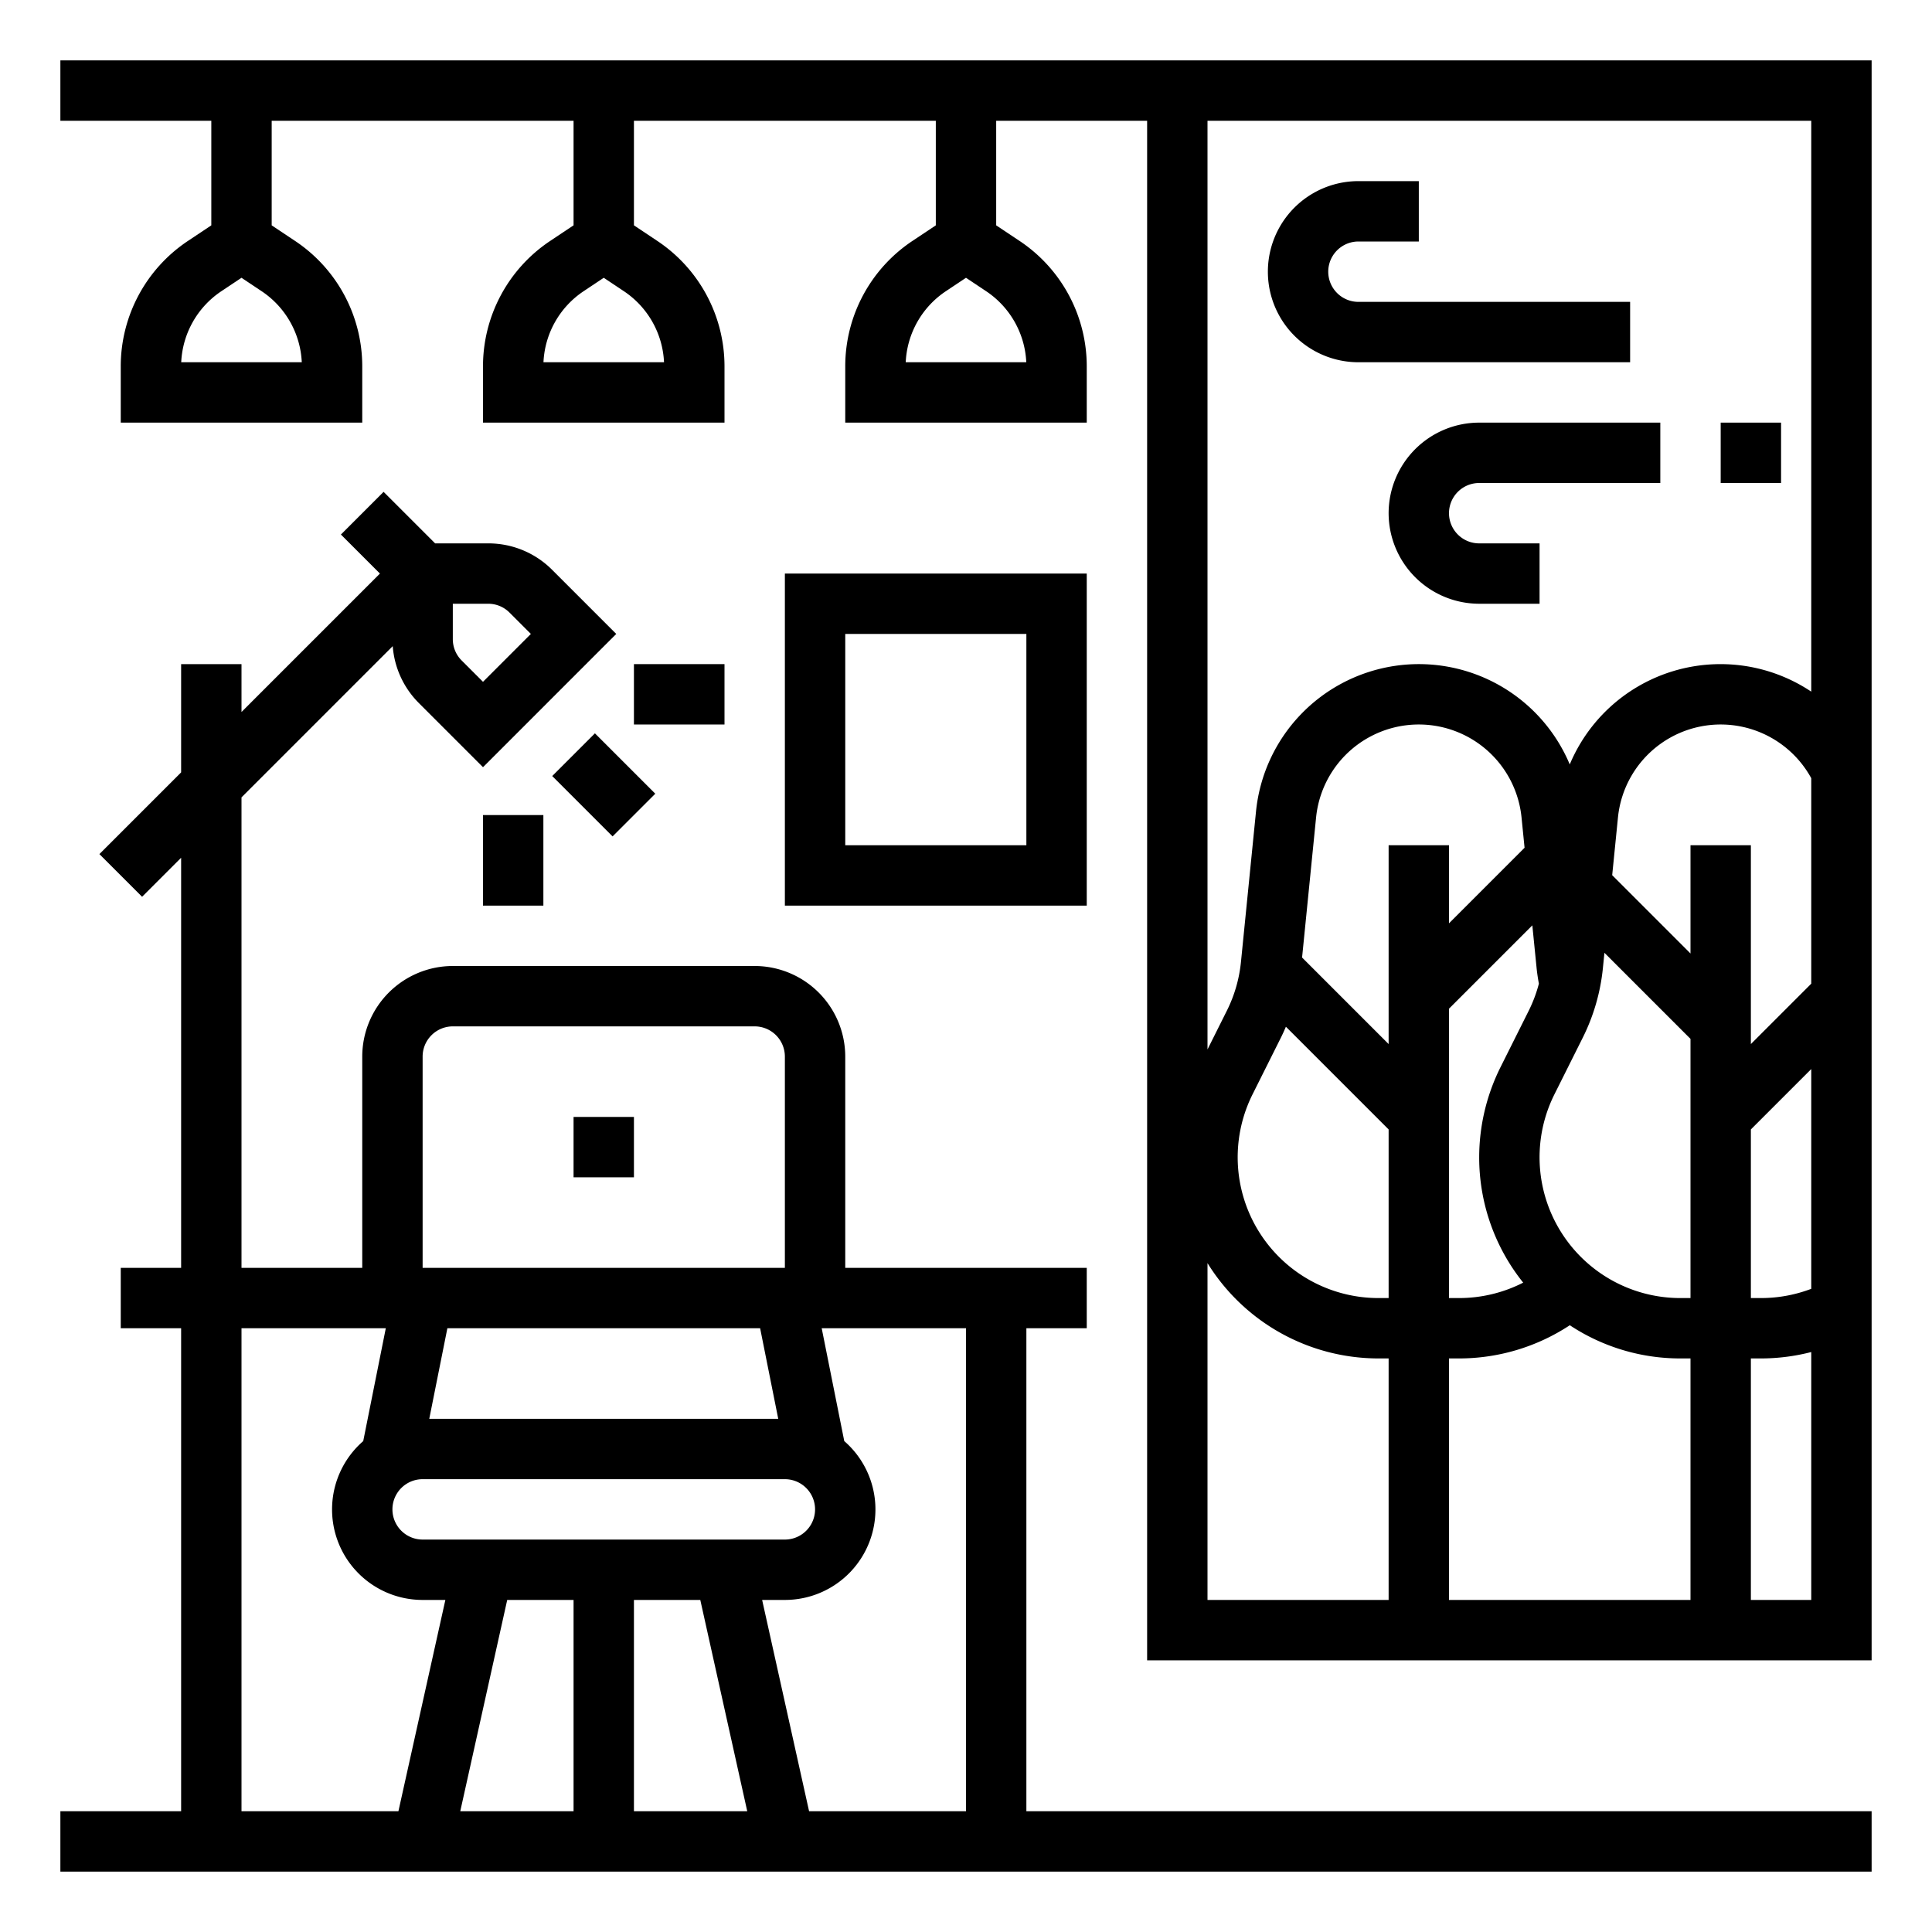
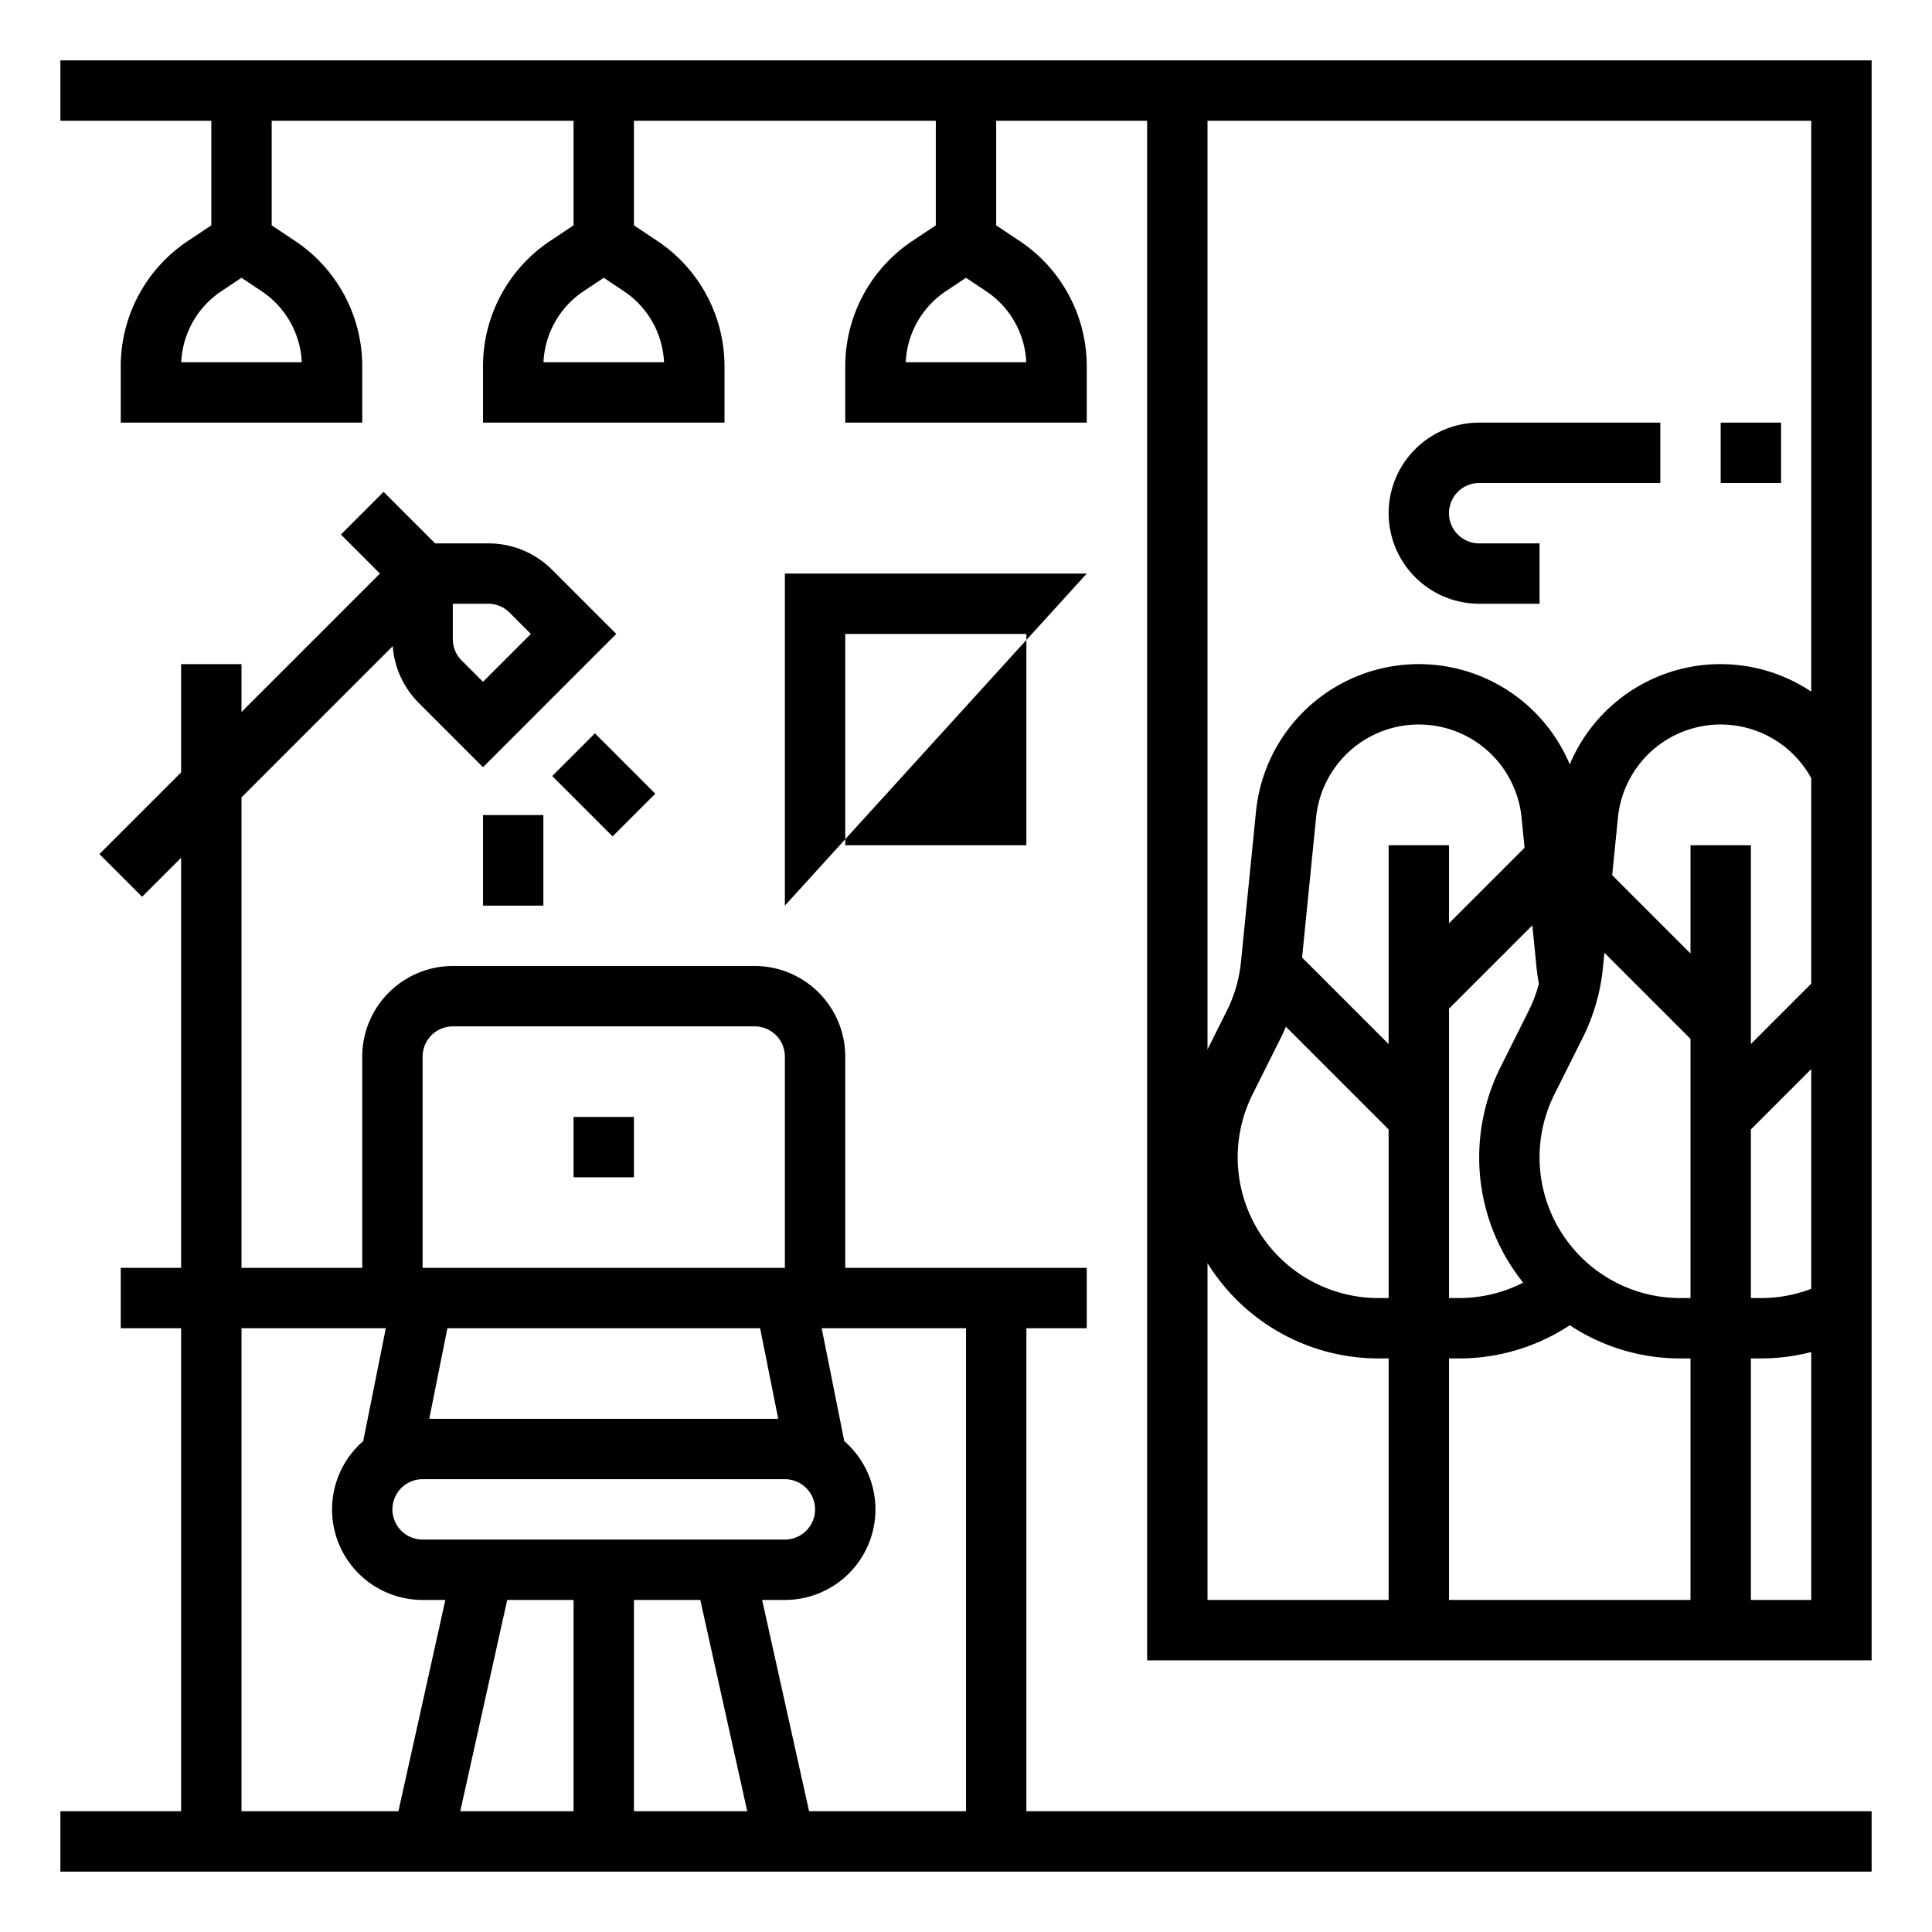
<svg xmlns="http://www.w3.org/2000/svg" viewBox="0 0 512 512">
  <title />
  <g data-name="/ OUTLINE" id="_OUTLINE">
    <path d="M272,352h16V336H224V280a24.027,24.027,0,0,0-24-24H120a24.027,24.027,0,0,0-24,24v56H64V211.313l40.078-40.078a23.817,23.817,0,0,0,6.952,15.108L128,203.313,163.313,168l-16.97-16.97A23.843,23.843,0,0,0,129.373,144H115.313l-13.657-13.657L90.343,141.657,100.687,152,64,188.687V176H48v28.687L26.343,226.343l11.313,11.313L48,227.313V336H32v16H48V480H16v16H496V480H272ZM120,160h9.373a7.948,7.948,0,0,1,5.657,2.343L140.687,168,128,180.687l-5.657-5.657A7.948,7.948,0,0,1,120,169.373Zm-8,120a8.009,8.009,0,0,1,8-8h80a8.009,8.009,0,0,1,8,8v56H112Zm94.241,96H113.759l4.8-24h82.883ZM112,392h96a8,8,0,0,1,0,16H112a8,8,0,0,1,0-16Zm-6.417,88H64V352h38.241l-5.981,29.905A23.984,23.984,0,0,0,112,424h6.027ZM152,480H121.973l12.445-56H152Zm16,0V424h17.583l12.445,56Zm88,0H214.417L201.973,424H208a23.984,23.984,0,0,0,15.739-42.095L217.759,352H256Z" />
    <rect height="16" width="16" x="152" y="296" />
    <rect height="24" width="16" x="128" y="216" />
    <rect height="22.627" transform="translate(-100.215 174.059) rotate(-45)" width="16" x="152" y="196.686" />
-     <rect height="16" width="24" x="168" y="176" />
    <path d="M368,136a24.027,24.027,0,0,0,24,24h16V144H392a8,8,0,0,1,0-16h48V112H392A24.027,24.027,0,0,0,368,136Z" />
    <rect height="16" width="16" x="456" y="112" />
-     <path d="M360,96h72V80H360a8,8,0,0,1,0-16h16V48H360a24,24,0,0,0,0,48Z" />
    <path d="M16,16V32H56V59.719l-6.188,4.125A39.92,39.92,0,0,0,32,97.126V112H96V97.126A39.918,39.918,0,0,0,78.188,63.844L72,59.719V32h80V59.719l-6.188,4.125A39.92,39.92,0,0,0,128,97.126V112h64V97.126a39.918,39.918,0,0,0-17.812-33.282L168,59.719V32h80V59.719l-6.188,4.125A39.92,39.92,0,0,0,224,97.126V112h64V97.126a39.918,39.918,0,0,0-17.812-33.282L264,59.719V32h40V440H496V16ZM79.974,96H48.026A23.946,23.946,0,0,1,58.687,77.157L64,73.615l5.313,3.542A23.944,23.944,0,0,1,79.974,96Zm96,0H144.026A23.946,23.946,0,0,1,154.687,77.157l5.313-3.542,5.313,3.542A23.944,23.944,0,0,1,175.974,96Zm96,0H240.026A23.946,23.946,0,0,1,250.687,77.157l5.313-3.542,5.313,3.542A23.944,23.944,0,0,1,271.974,96ZM368,424H320V334.739A53.311,53.311,0,0,0,365.305,360H368Zm0-80h-2.695a37.305,37.305,0,0,1-33.366-53.988l7.489-14.977c.484-.969.927-1.953,1.349-2.945L368,299.313Zm0-67.313-22.935-22.935,3.711-37.114a27.359,27.359,0,0,1,54.447,0l.802,8.023L384,244.687V224H368Zm35.661,63.226A37.337,37.337,0,0,1,386.695,344H384V267.313l22.083-22.083,1.127,11.269c.14,1.399.357,2.798.609,4.188a37.24,37.24,0,0,1-2.703,7.192l-7.488,14.977A53.571,53.571,0,0,0,392,306.695,53.033,53.033,0,0,0,403.661,339.913ZM448,424H384V360h2.695a53.351,53.351,0,0,0,29.321-8.799A52.982,52.982,0,0,0,445.305,360H448Zm0-80h-2.695a37.305,37.305,0,0,1-33.366-53.988l7.489-14.977A53.124,53.124,0,0,0,424.79,256.5l.4-3.997L448,275.313Zm32,80H464V360h2.695A53.499,53.499,0,0,0,480,358.304Zm0-82.448A37.481,37.481,0,0,1,466.695,344H464V299.313l16-16Zm0-80.865-16,16V224H448v28.687l-20.753-20.753,1.53-15.296A27.356,27.356,0,0,1,480,206.232Zm0-77.396a43.312,43.312,0,0,0-64,19.291,43.371,43.371,0,0,0-83.145,12.463l-3.986,39.863a37.179,37.179,0,0,1-3.753,12.971L320,278.112V32H480Z" />
-     <path d="M288,152H208v88h80Zm-16,72H224V168h48Z" />
+     <path d="M288,152H208v88Zm-16,72H224V168h48Z" />
  </g>
</svg>